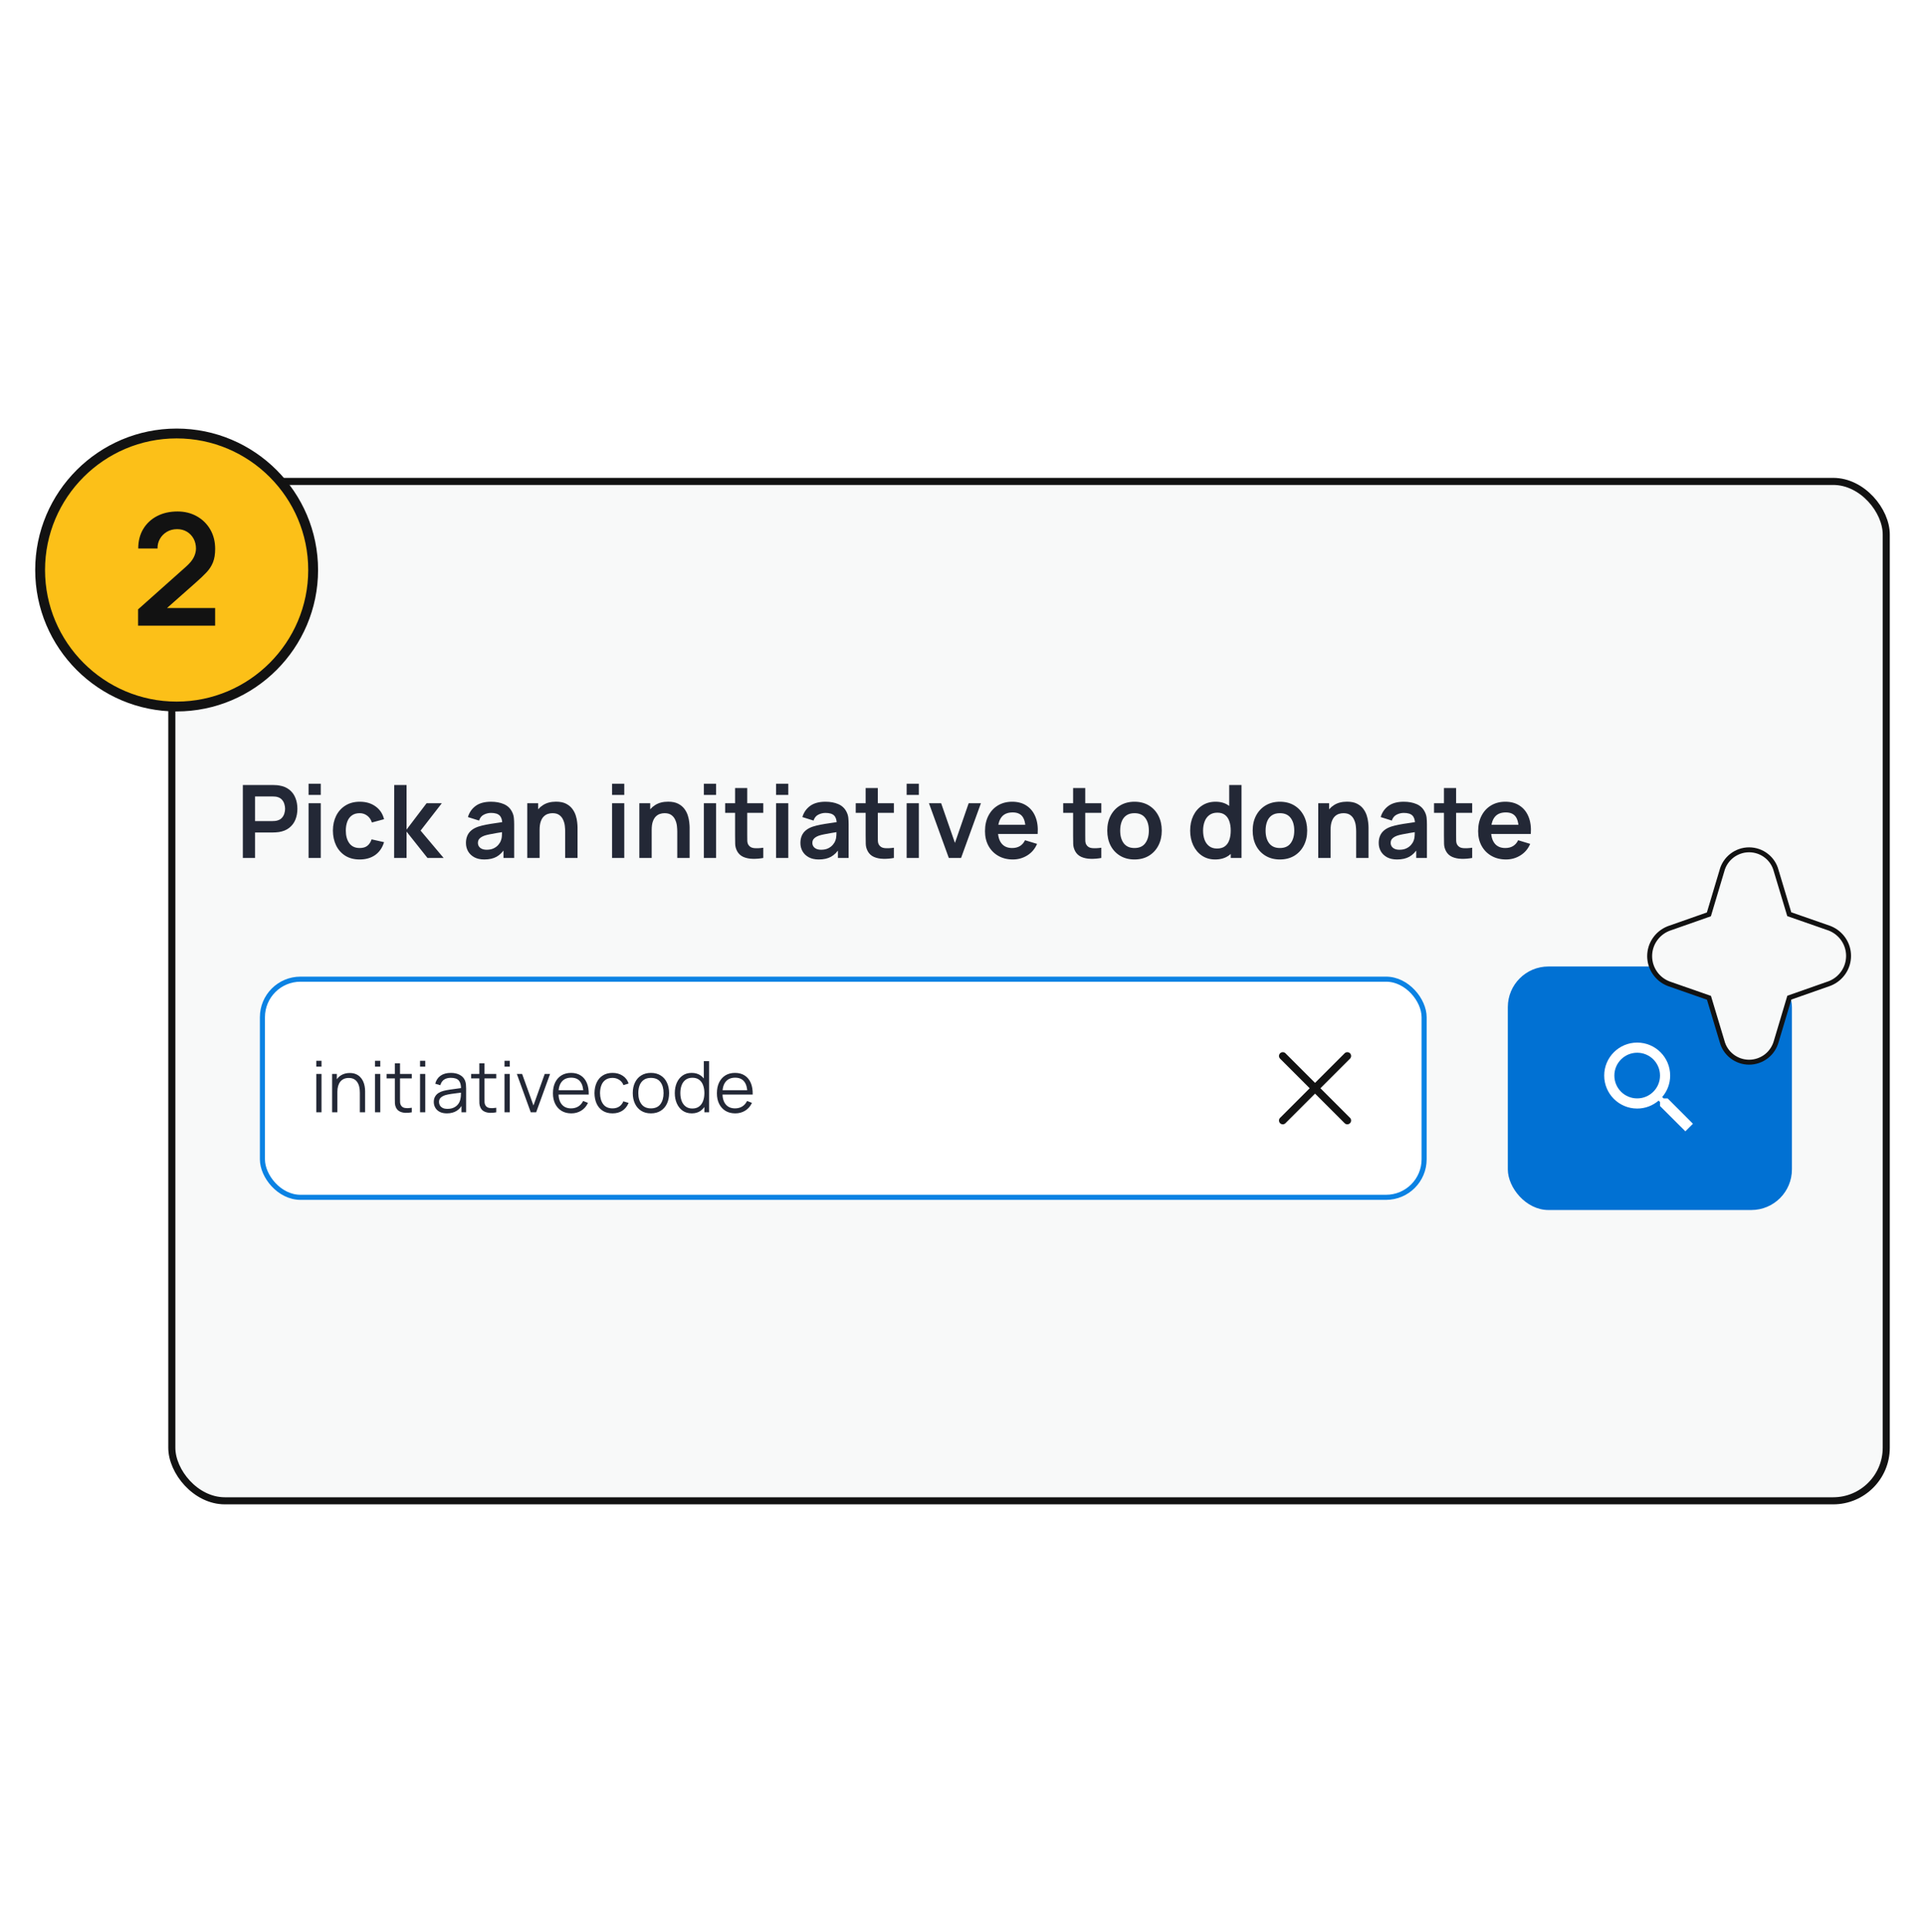
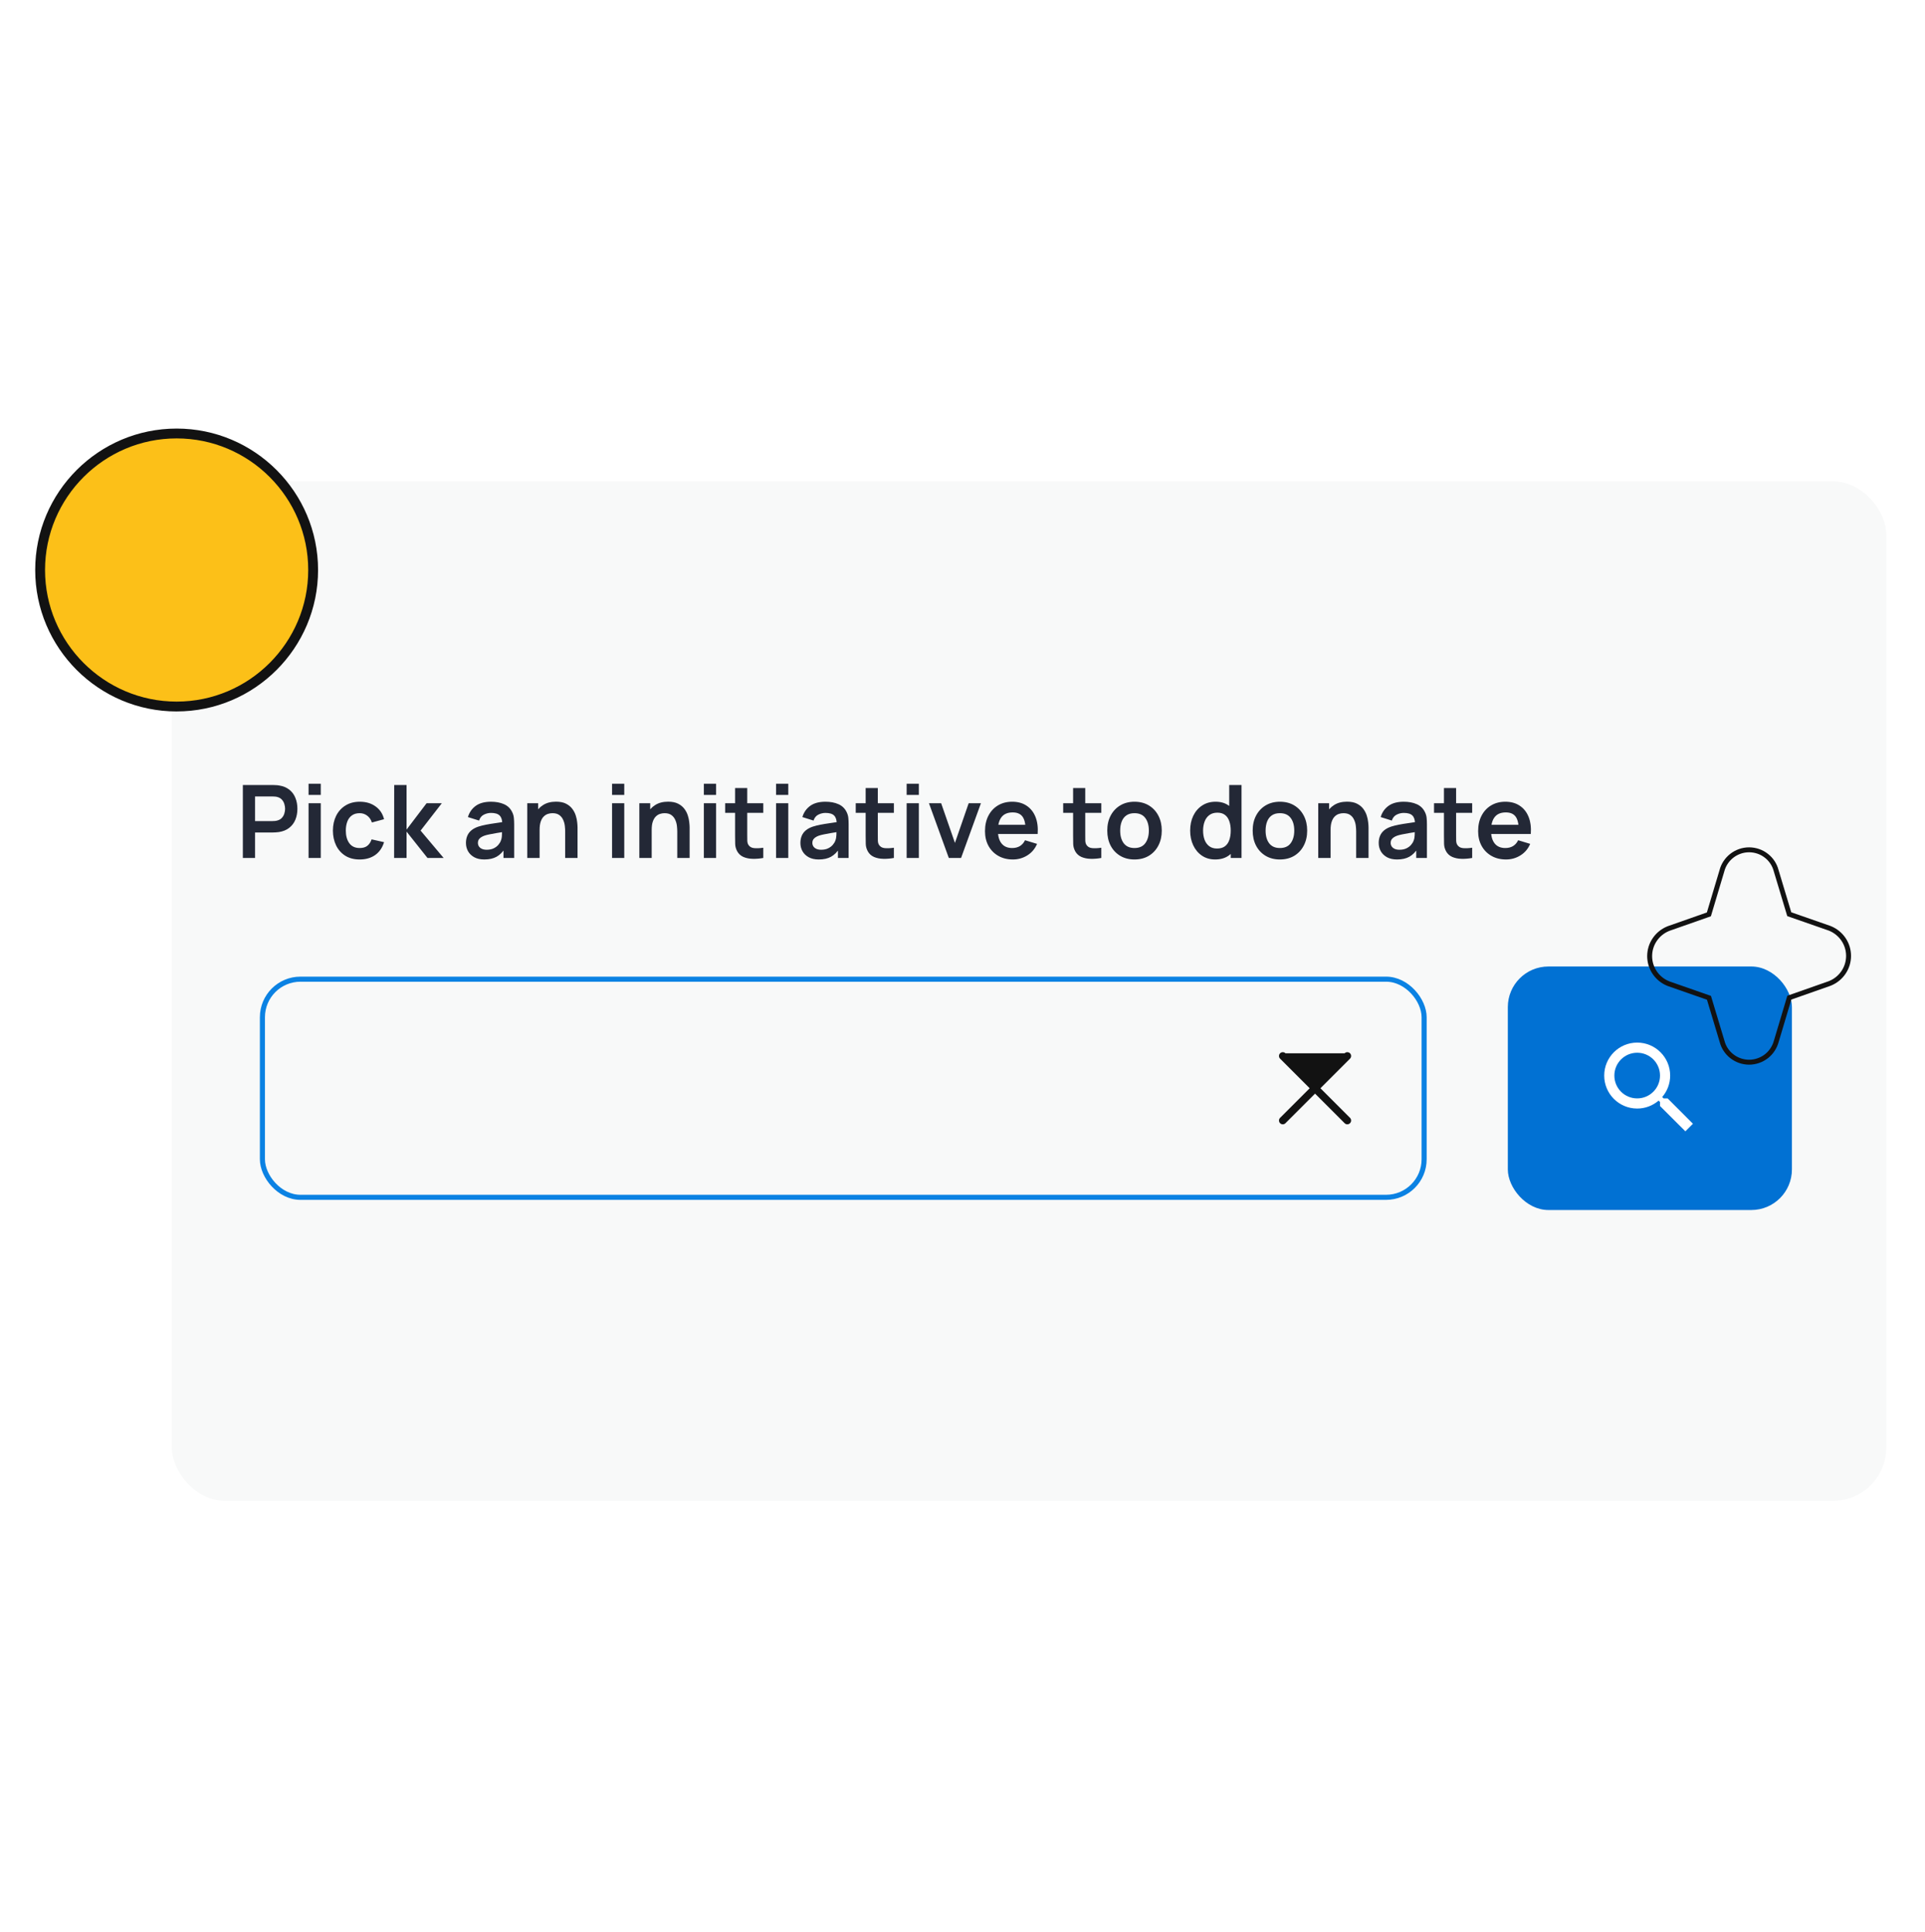
<svg xmlns="http://www.w3.org/2000/svg" width="272" height="273" viewBox="0 0 272 273" fill="none">
  <rect x="24.277" y="68.019" width="242.248" height="144.035" rx="7.5" fill="#F8F9F9" />
-   <rect x="24.277" y="68.019" width="242.248" height="144.035" rx="7.5" stroke="#121212" />
  <g filter="url(#filter0_d_2709_661)">
-     <rect x="36.721" y="137.993" width="164.865" height="31.539" rx="5.734" fill="white" />
    <rect x="37.079" y="138.351" width="164.148" height="30.823" rx="5.376" stroke="#0B82E3" stroke-width="0.717" />
-     <path d="M44.691 150.713V149.885H45.429V150.713H44.691ZM44.691 157.161V151.742H45.429V157.161H44.691ZM50.847 157.161V154.396C50.847 154.095 50.819 153.819 50.762 153.568C50.705 153.314 50.613 153.093 50.486 152.906C50.362 152.715 50.2 152.568 49.999 152.464C49.802 152.361 49.561 152.309 49.277 152.309C49.016 152.309 48.785 152.354 48.584 152.444C48.387 152.535 48.219 152.665 48.082 152.836C47.949 153.003 47.847 153.207 47.776 153.448C47.706 153.689 47.671 153.963 47.671 154.271L47.149 154.155C47.149 153.6 47.246 153.133 47.44 152.755C47.634 152.377 47.902 152.091 48.243 151.897C48.584 151.703 48.975 151.606 49.417 151.606C49.742 151.606 50.024 151.657 50.265 151.757C50.509 151.857 50.715 151.993 50.882 152.163C51.053 152.334 51.19 152.53 51.294 152.75C51.397 152.968 51.473 153.2 51.519 153.448C51.566 153.692 51.59 153.936 51.59 154.18V157.161H50.847ZM46.928 157.161V151.742H47.596V153.077H47.671V157.161H46.928ZM52.992 150.713V149.885H53.73V150.713H52.992ZM52.992 157.161V151.742H53.73V157.161H52.992ZM58.184 157.161C57.88 157.224 57.579 157.25 57.281 157.236C56.987 157.223 56.722 157.159 56.488 157.045C56.258 156.932 56.082 156.754 55.962 156.514C55.864 156.313 55.811 156.111 55.801 155.906C55.794 155.699 55.791 155.463 55.791 155.199V150.237H56.523V155.169C56.523 155.396 56.525 155.587 56.529 155.741C56.535 155.891 56.57 156.025 56.634 156.142C56.754 156.366 56.945 156.5 57.206 156.544C57.47 156.587 57.796 156.577 58.184 156.514V157.161ZM54.632 152.374V151.742H58.184V152.374H54.632ZM59.352 150.713V149.885H60.09V150.713H59.352ZM59.352 157.161V151.742H60.09V157.161H59.352ZM63.145 157.311C62.736 157.311 62.394 157.238 62.116 157.091C61.842 156.943 61.636 156.748 61.499 156.504C61.362 156.259 61.293 155.993 61.293 155.706C61.293 155.411 61.352 155.161 61.469 154.953C61.589 154.742 61.751 154.57 61.956 154.436C62.163 154.303 62.402 154.2 62.673 154.13C62.947 154.063 63.25 154.005 63.581 153.955C63.916 153.901 64.242 153.856 64.56 153.819C64.881 153.779 65.162 153.741 65.403 153.704L65.142 153.864C65.152 153.329 65.048 152.933 64.831 152.675C64.613 152.418 64.235 152.289 63.697 152.289C63.325 152.289 63.011 152.372 62.753 152.54C62.499 152.707 62.32 152.971 62.216 153.332L61.499 153.122C61.623 152.637 61.872 152.26 62.246 151.993C62.621 151.725 63.108 151.591 63.707 151.591C64.202 151.591 64.621 151.685 64.966 151.872C65.314 152.056 65.56 152.324 65.704 152.675C65.77 152.832 65.814 153.008 65.834 153.202C65.854 153.396 65.864 153.593 65.864 153.794V157.161H65.207V155.801L65.397 155.881C65.214 156.346 64.928 156.701 64.54 156.945C64.151 157.189 63.687 157.311 63.145 157.311ZM63.23 156.674C63.575 156.674 63.876 156.612 64.133 156.489C64.391 156.365 64.598 156.196 64.755 155.982C64.912 155.764 65.014 155.52 65.061 155.249C65.102 155.075 65.123 154.885 65.127 154.677C65.13 154.466 65.132 154.309 65.132 154.206L65.413 154.351C65.162 154.384 64.889 154.418 64.595 154.451C64.304 154.485 64.016 154.523 63.732 154.567C63.451 154.61 63.197 154.662 62.969 154.722C62.815 154.766 62.666 154.828 62.523 154.908C62.379 154.985 62.26 155.089 62.166 155.219C62.076 155.35 62.031 155.512 62.031 155.706C62.031 155.863 62.069 156.015 62.146 156.162C62.226 156.31 62.353 156.432 62.528 156.529C62.705 156.626 62.939 156.674 63.23 156.674ZM70.121 157.161C69.816 157.224 69.515 157.25 69.218 157.236C68.923 157.223 68.659 157.159 68.425 157.045C68.194 156.932 68.018 156.754 67.898 156.514C67.801 156.313 67.747 156.111 67.737 155.906C67.731 155.699 67.727 155.463 67.727 155.199V150.237H68.46V155.169C68.46 155.396 68.462 155.587 68.465 155.741C68.472 155.891 68.507 156.025 68.57 156.142C68.691 156.366 68.881 156.5 69.142 156.544C69.407 156.587 69.733 156.577 70.121 156.514V157.161ZM66.568 152.374V151.742H70.121V152.374H66.568ZM71.289 150.713V149.885H72.026V150.713H71.289ZM71.289 157.161V151.742H72.026V157.161H71.289ZM74.996 157.161L73.029 151.742H73.776L75.377 156.198L76.968 151.742H77.725L75.758 157.161H74.996ZM80.724 157.311C80.195 157.311 79.737 157.194 79.349 156.96C78.964 156.726 78.665 156.397 78.451 155.972C78.237 155.547 78.13 155.048 78.13 154.476C78.13 153.884 78.235 153.373 78.446 152.941C78.656 152.51 78.953 152.177 79.334 151.943C79.719 151.708 80.172 151.591 80.694 151.591C81.229 151.591 81.685 151.715 82.063 151.963C82.441 152.207 82.727 152.558 82.921 153.016C83.115 153.475 83.204 154.022 83.187 154.657H82.435V154.396C82.421 153.694 82.269 153.164 81.978 152.806C81.69 152.448 81.269 152.269 80.714 152.269C80.132 152.269 79.685 152.458 79.374 152.836C79.066 153.214 78.912 153.752 78.912 154.451C78.912 155.134 79.066 155.664 79.374 156.042C79.685 156.417 80.125 156.604 80.694 156.604C81.082 156.604 81.419 156.515 81.707 156.338C81.998 156.157 82.227 155.898 82.395 155.56L83.082 155.826C82.868 156.298 82.552 156.664 82.134 156.925C81.719 157.183 81.249 157.311 80.724 157.311ZM78.651 154.657V154.04H82.791V154.657H78.651ZM86.549 157.311C86.004 157.311 85.542 157.189 85.164 156.945C84.786 156.701 84.498 156.365 84.301 155.937C84.107 155.505 84.007 155.01 84 154.451C84.007 153.883 84.11 153.384 84.311 152.956C84.512 152.525 84.801 152.19 85.179 151.953C85.557 151.712 86.015 151.591 86.554 151.591C87.102 151.591 87.579 151.725 87.984 151.993C88.392 152.26 88.671 152.627 88.822 153.092L88.099 153.322C87.972 152.998 87.77 152.747 87.492 152.57C87.218 152.389 86.903 152.299 86.549 152.299C86.151 152.299 85.821 152.391 85.56 152.575C85.299 152.755 85.105 153.008 84.978 153.332C84.851 153.657 84.786 154.03 84.783 154.451C84.789 155.1 84.94 155.622 85.234 156.017C85.528 156.408 85.967 156.604 86.549 156.604C86.917 156.604 87.23 156.52 87.487 156.353C87.748 156.182 87.945 155.935 88.079 155.61L88.822 155.831C88.621 156.313 88.327 156.681 87.939 156.935C87.551 157.186 87.087 157.311 86.549 157.311ZM91.973 157.311C91.435 157.311 90.975 157.189 90.594 156.945C90.212 156.701 89.92 156.363 89.716 155.932C89.511 155.5 89.409 155.005 89.409 154.446C89.409 153.878 89.513 153.379 89.721 152.951C89.928 152.523 90.222 152.19 90.604 151.953C90.988 151.712 91.445 151.591 91.973 151.591C92.515 151.591 92.977 151.713 93.358 151.958C93.743 152.198 94.036 152.535 94.236 152.966C94.44 153.394 94.543 153.888 94.543 154.446C94.543 155.015 94.44 155.515 94.236 155.947C94.032 156.375 93.738 156.709 93.353 156.95C92.969 157.191 92.509 157.311 91.973 157.311ZM91.973 156.604C92.576 156.604 93.024 156.405 93.318 156.007C93.612 155.605 93.76 155.085 93.76 154.446C93.76 153.791 93.611 153.269 93.313 152.881C93.019 152.493 92.572 152.299 91.973 152.299C91.569 152.299 91.234 152.391 90.97 152.575C90.709 152.755 90.513 153.008 90.383 153.332C90.256 153.654 90.192 154.025 90.192 154.446C90.192 155.099 90.343 155.622 90.644 156.017C90.945 156.408 91.388 156.604 91.973 156.604ZM97.752 157.311C97.247 157.311 96.815 157.186 96.457 156.935C96.099 156.681 95.825 156.338 95.634 155.906C95.444 155.475 95.348 154.988 95.348 154.446C95.348 153.908 95.442 153.423 95.629 152.991C95.82 152.56 96.093 152.219 96.447 151.968C96.802 151.717 97.227 151.591 97.722 151.591C98.23 151.591 98.658 151.715 99.006 151.963C99.354 152.21 99.617 152.55 99.794 152.981C99.975 153.409 100.065 153.898 100.065 154.446C100.065 154.985 99.976 155.472 99.799 155.906C99.622 156.338 99.361 156.681 99.016 156.935C98.672 157.186 98.25 157.311 97.752 157.311ZM97.827 156.624C98.212 156.624 98.529 156.53 98.78 156.343C99.031 156.156 99.219 155.898 99.342 155.57C99.466 155.239 99.528 154.864 99.528 154.446C99.528 154.022 99.466 153.647 99.342 153.322C99.219 152.995 99.031 152.739 98.78 152.555C98.533 152.371 98.22 152.279 97.842 152.279C97.454 152.279 97.133 152.374 96.879 152.565C96.624 152.755 96.435 153.015 96.312 153.342C96.191 153.67 96.131 154.038 96.131 154.446C96.131 154.858 96.193 155.229 96.317 155.56C96.444 155.888 96.633 156.147 96.884 156.338C97.135 156.529 97.449 156.624 97.827 156.624ZM99.528 157.161V153.082H99.448V149.936H100.19V157.161H99.528ZM103.891 157.311C103.362 157.311 102.904 157.194 102.516 156.96C102.131 156.726 101.832 156.397 101.618 155.972C101.404 155.547 101.297 155.048 101.297 154.476C101.297 153.884 101.402 153.373 101.613 152.941C101.824 152.51 102.12 152.177 102.501 151.943C102.886 151.708 103.339 151.591 103.861 151.591C104.396 151.591 104.853 151.715 105.231 151.963C105.609 152.207 105.895 152.558 106.089 153.016C106.283 153.475 106.371 154.022 106.355 154.657H105.602V154.396C105.589 153.694 105.436 153.164 105.145 152.806C104.858 152.448 104.436 152.269 103.881 152.269C103.299 152.269 102.852 152.458 102.541 152.836C102.233 153.214 102.08 153.752 102.08 154.451C102.08 155.134 102.233 155.664 102.541 156.042C102.852 156.417 103.292 156.604 103.861 156.604C104.249 156.604 104.587 156.515 104.874 156.338C105.165 156.157 105.395 155.898 105.562 155.56L106.249 155.826C106.035 156.298 105.719 156.664 105.301 156.925C104.886 157.183 104.416 157.311 103.891 157.311ZM101.819 154.657V154.04H105.958V154.657H101.819Z" fill="#232836" />
-     <path d="M186.575 153.762L190.754 149.583C190.962 149.375 190.962 149.031 190.754 148.823C190.546 148.615 190.202 148.615 189.994 148.823L185.815 153.002L181.636 148.823C181.429 148.615 181.084 148.615 180.877 148.823C180.669 149.031 180.669 149.375 180.877 149.583L185.056 153.762L180.877 157.941C180.669 158.148 180.669 158.493 180.877 158.7C180.984 158.808 181.12 158.858 181.257 158.858C181.393 158.858 181.529 158.808 181.636 158.7L185.815 154.521L189.994 158.7C190.102 158.808 190.238 158.858 190.374 158.858C190.51 158.858 190.647 158.808 190.754 158.7C190.962 158.493 190.962 158.148 190.754 157.941L186.575 153.762Z" fill="#121212" />
+     <path d="M186.575 153.762L190.754 149.583C190.962 149.375 190.962 149.031 190.754 148.823C190.546 148.615 190.202 148.615 189.994 148.823L181.636 148.823C181.429 148.615 181.084 148.615 180.877 148.823C180.669 149.031 180.669 149.375 180.877 149.583L185.056 153.762L180.877 157.941C180.669 158.148 180.669 158.493 180.877 158.7C180.984 158.808 181.12 158.858 181.257 158.858C181.393 158.858 181.529 158.808 181.636 158.7L185.815 154.521L189.994 158.7C190.102 158.808 190.238 158.858 190.374 158.858C190.51 158.858 190.647 158.808 190.754 158.7C190.962 158.493 190.962 158.148 190.754 157.941L186.575 153.762Z" fill="#121212" />
  </g>
  <rect x="213.054" y="136.56" width="40.141" height="34.407" rx="5.734" fill="#0171D3" />
  <path d="M235.633 155.196H235.067L234.866 155.003C235.569 154.186 235.992 153.125 235.992 151.971C235.992 149.397 233.906 147.312 231.333 147.312C228.759 147.312 226.673 149.397 226.673 151.971C226.673 154.544 228.759 156.63 231.333 156.63C232.487 156.63 233.547 156.207 234.365 155.505L234.558 155.705V156.272L238.142 159.848L239.21 158.78L235.633 155.196ZM231.333 155.196C229.548 155.196 228.107 153.756 228.107 151.971C228.107 150.186 229.548 148.745 231.333 148.745C233.117 148.745 234.558 150.186 234.558 151.971C234.558 153.756 233.117 155.196 231.333 155.196Z" fill="white" />
-   <path d="M247.141 120.073C246.251 120.073 245.385 120.377 244.683 120.928C244.005 121.467 243.512 122.215 243.301 123.047L241.463 129.194L235.796 131.185L235.738 131.208L235.68 131.232C234.918 131.548 234.263 132.087 233.808 132.765C233.338 133.455 233.094 134.264 233.094 135.095C233.094 135.927 233.341 136.735 233.808 137.425C234.277 138.115 234.921 138.643 235.692 138.959L235.75 138.982L235.808 139.005L241.475 140.985L243.324 147.132C243.535 147.964 244.025 148.712 244.706 149.239C245.408 149.79 246.274 150.083 247.153 150.083C248.031 150.083 248.909 149.778 249.611 149.228C250.289 148.689 250.77 147.941 250.993 147.109L252.831 140.961L258.497 138.97L258.555 138.947L258.613 138.924C259.375 138.608 260.03 138.069 260.486 137.391C260.955 136.701 261.199 135.892 261.199 135.06C261.199 134.229 260.953 133.42 260.486 132.73C260.028 132.052 259.373 131.513 258.613 131.197L258.555 131.174L258.497 131.15L252.819 129.171L250.97 123.024C250.758 122.192 250.268 121.444 249.587 120.916C248.897 120.366 248.019 120.073 247.141 120.073Z" fill="#F8F9F9" />
  <path fill-rule="evenodd" clip-rule="evenodd" d="M244.468 120.653C245.23 120.056 246.172 119.724 247.141 119.724C248.094 119.724 249.049 120.041 249.803 120.642C250.542 121.215 251.074 122.027 251.306 122.93L253.102 128.9L258.619 130.823L258.685 130.85L258.745 130.874L258.747 130.875C259.57 131.217 260.279 131.8 260.775 132.534C261.281 133.282 261.548 134.159 261.548 135.06C261.548 135.96 261.284 136.837 260.775 137.585C260.281 138.32 259.572 138.903 258.747 139.246L258.745 139.246L258.62 139.296L253.114 141.231L251.328 147.204C251.086 148.103 250.565 148.914 249.827 149.5L249.826 149.501C249.064 150.1 248.11 150.431 247.153 150.431C246.198 150.431 245.256 150.113 244.492 149.514C243.752 148.94 243.22 148.129 242.988 147.225L241.192 141.255L235.686 139.331L235.563 139.282L235.56 139.281C234.724 138.939 234.027 138.367 233.52 137.621L233.519 137.62C233.013 136.872 232.746 135.996 232.746 135.095C232.746 134.195 233.01 133.318 233.519 132.57C234.013 131.835 234.722 131.252 235.547 130.909L235.549 130.909L235.674 130.858L241.18 128.924L242.965 122.953C243.197 122.048 243.732 121.238 244.466 120.655L244.468 120.653ZM244.899 121.201C244.279 121.694 243.83 122.377 243.638 123.132L243.637 123.139L241.746 129.464L235.919 131.511L235.812 131.554C235.114 131.844 234.514 132.338 234.097 132.959L234.096 132.961C233.667 133.592 233.443 134.332 233.443 135.095C233.443 135.857 233.669 136.597 234.096 137.229C234.527 137.863 235.117 138.346 235.823 138.635C235.823 138.636 235.824 138.636 235.824 138.636L235.93 138.678L241.757 140.714L243.66 147.039L243.662 147.046C243.854 147.802 244.3 148.484 244.92 148.963L244.921 148.965C245.561 149.467 246.351 149.734 247.153 149.734C247.952 149.734 248.754 149.456 249.395 148.954C250.013 148.463 250.452 147.78 250.656 147.018L250.658 147.013L252.548 140.691L258.375 138.644L258.48 138.602C258.481 138.601 258.481 138.601 258.482 138.601C259.179 138.311 259.78 137.817 260.197 137.196L260.198 137.194C260.627 136.563 260.851 135.823 260.851 135.06C260.851 134.298 260.625 133.557 260.197 132.925L260.197 132.925C259.778 132.303 259.177 131.809 258.482 131.519L258.375 131.476L252.537 129.441L250.634 123.116L250.632 123.109C250.44 122.353 249.993 121.671 249.374 121.191L249.372 121.19L249.37 121.188C248.745 120.689 247.944 120.421 247.141 120.421C246.331 120.421 245.54 120.698 244.899 121.201Z" fill="#121212" />
  <path d="M34.314 121.224V110.918H38.573C38.673 110.918 38.802 110.923 38.959 110.933C39.117 110.937 39.262 110.952 39.396 110.975C39.992 111.066 40.483 111.264 40.87 111.569C41.261 111.875 41.55 112.261 41.736 112.729C41.927 113.192 42.022 113.707 42.022 114.275C42.022 114.838 41.927 115.353 41.736 115.82C41.545 116.283 41.254 116.667 40.863 116.973C40.476 117.278 39.987 117.476 39.396 117.567C39.262 117.586 39.114 117.6 38.952 117.61C38.794 117.619 38.668 117.624 38.573 117.624H36.039V121.224H34.314ZM36.039 116.014H38.501C38.596 116.014 38.704 116.009 38.823 115.999C38.942 115.99 39.052 115.971 39.152 115.942C39.438 115.871 39.663 115.744 39.825 115.563C39.992 115.381 40.109 115.176 40.176 114.947C40.247 114.718 40.283 114.494 40.283 114.275C40.283 114.055 40.247 113.831 40.176 113.602C40.109 113.368 39.992 113.161 39.825 112.979C39.663 112.798 39.438 112.672 39.152 112.6C39.052 112.571 38.942 112.555 38.823 112.55C38.704 112.54 38.596 112.536 38.501 112.536H36.039V116.014ZM43.599 112.321V110.739H45.324V112.321H43.599ZM43.599 121.224V113.495H45.324V121.224H43.599ZM50.824 121.438C50.027 121.438 49.347 121.262 48.784 120.909C48.221 120.551 47.789 120.064 47.489 119.449C47.193 118.833 47.043 118.137 47.038 117.359C47.043 116.567 47.198 115.866 47.503 115.255C47.813 114.64 48.252 114.158 48.82 113.809C49.388 113.456 50.063 113.28 50.845 113.28C51.723 113.28 52.465 113.502 53.071 113.945C53.682 114.384 54.08 114.985 54.266 115.749L52.548 116.214C52.415 115.799 52.193 115.477 51.883 115.248C51.573 115.014 51.22 114.897 50.824 114.897C50.375 114.897 50.006 115.005 49.715 115.219C49.423 115.429 49.209 115.72 49.071 116.092C48.932 116.465 48.863 116.887 48.863 117.359C48.863 118.094 49.028 118.688 49.357 119.141C49.686 119.594 50.175 119.821 50.824 119.821C51.282 119.821 51.642 119.716 51.904 119.506C52.172 119.296 52.372 118.993 52.506 118.597L54.266 118.991C54.028 119.778 53.61 120.384 53.014 120.809C52.417 121.228 51.687 121.438 50.824 121.438ZM55.686 121.224L55.7 110.918H57.446V117.216L60.273 113.495H62.427L59.429 117.359L62.685 121.224H60.402L57.446 117.502V121.224H55.686ZM68.429 121.438C67.87 121.438 67.398 121.333 67.012 121.123C66.625 120.909 66.332 120.625 66.131 120.272C65.936 119.919 65.838 119.53 65.838 119.105C65.838 118.733 65.9 118.399 66.024 118.103C66.148 117.803 66.339 117.545 66.597 117.33C66.854 117.111 67.188 116.932 67.598 116.794C67.909 116.694 68.271 116.603 68.686 116.522C69.106 116.441 69.559 116.367 70.046 116.3C70.537 116.228 71.05 116.152 71.585 116.071L70.969 116.422C70.974 115.887 70.855 115.494 70.611 115.241C70.368 114.988 69.958 114.861 69.38 114.861C69.032 114.861 68.696 114.943 68.371 115.105C68.047 115.267 67.82 115.546 67.692 115.942L66.117 115.448C66.308 114.795 66.671 114.27 67.205 113.874C67.744 113.478 68.469 113.28 69.38 113.28C70.067 113.28 70.671 113.392 71.191 113.616C71.716 113.84 72.105 114.208 72.358 114.718C72.496 114.99 72.579 115.269 72.608 115.556C72.637 115.837 72.651 116.145 72.651 116.479V121.224H71.141V119.549L71.391 119.821C71.043 120.379 70.635 120.789 70.168 121.052C69.705 121.31 69.125 121.438 68.429 121.438ZM68.772 120.064C69.163 120.064 69.497 119.995 69.774 119.857C70.051 119.718 70.27 119.549 70.432 119.349C70.599 119.148 70.712 118.96 70.769 118.783C70.859 118.564 70.91 118.313 70.919 118.032C70.933 117.746 70.941 117.514 70.941 117.338L71.47 117.495C70.95 117.576 70.504 117.648 70.132 117.71C69.76 117.772 69.44 117.831 69.173 117.889C68.906 117.941 68.669 118.001 68.464 118.068C68.264 118.139 68.095 118.223 67.956 118.318C67.818 118.413 67.711 118.523 67.634 118.647C67.563 118.771 67.527 118.917 67.527 119.084C67.527 119.275 67.575 119.444 67.67 119.592C67.765 119.735 67.904 119.85 68.085 119.935C68.271 120.021 68.5 120.064 68.772 120.064ZM79.86 121.224V117.502C79.86 117.259 79.843 116.989 79.81 116.694C79.777 116.398 79.698 116.114 79.574 115.842C79.455 115.565 79.273 115.339 79.03 115.162C78.791 114.985 78.467 114.897 78.057 114.897C77.837 114.897 77.62 114.933 77.405 115.005C77.191 115.076 76.995 115.2 76.819 115.377C76.647 115.548 76.508 115.787 76.403 116.092C76.299 116.393 76.246 116.779 76.246 117.252L75.223 116.815C75.223 116.157 75.349 115.56 75.602 115.026C75.86 114.492 76.237 114.067 76.733 113.752C77.229 113.433 77.84 113.273 78.565 113.273C79.137 113.273 79.61 113.368 79.982 113.559C80.354 113.75 80.65 113.993 80.869 114.289C81.089 114.585 81.251 114.9 81.356 115.234C81.461 115.568 81.528 115.885 81.556 116.185C81.59 116.481 81.606 116.722 81.606 116.908V121.224H79.86ZM74.5 121.224V113.495H76.038V115.892H76.246V121.224H74.5ZM86.482 112.321V110.739H88.207V112.321H86.482ZM86.482 121.224V113.495H88.207V121.224H86.482ZM95.697 121.224V117.502C95.697 117.259 95.68 116.989 95.647 116.694C95.613 116.398 95.535 116.114 95.41 115.842C95.291 115.565 95.11 115.339 94.867 115.162C94.628 114.985 94.304 114.897 93.893 114.897C93.674 114.897 93.457 114.933 93.242 115.005C93.027 115.076 92.832 115.2 92.655 115.377C92.484 115.548 92.345 115.787 92.24 116.092C92.135 116.393 92.083 116.779 92.083 117.252L91.059 116.815C91.059 116.157 91.186 115.56 91.439 115.026C91.696 114.492 92.073 114.067 92.569 113.752C93.066 113.433 93.676 113.273 94.401 113.273C94.974 113.273 95.446 113.368 95.818 113.559C96.191 113.75 96.486 113.993 96.706 114.289C96.925 114.585 97.088 114.9 97.192 115.234C97.297 115.568 97.364 115.885 97.393 116.185C97.426 116.481 97.443 116.722 97.443 116.908V121.224H95.697ZM90.337 121.224V113.495H91.875V115.892H92.083V121.224H90.337ZM99.454 112.321V110.739H101.178V112.321H99.454ZM99.454 121.224V113.495H101.178V121.224H99.454ZM107.852 121.224C107.342 121.319 106.841 121.36 106.349 121.345C105.863 121.336 105.426 121.247 105.04 121.081C104.653 120.909 104.36 120.639 104.159 120.272C103.983 119.938 103.89 119.597 103.88 119.248C103.871 118.9 103.866 118.507 103.866 118.068V111.348H105.584V117.967C105.584 118.278 105.586 118.549 105.591 118.783C105.6 119.017 105.65 119.208 105.741 119.356C105.913 119.642 106.187 119.802 106.564 119.835C106.941 119.869 107.37 119.85 107.852 119.778V121.224ZM102.463 114.847V113.495H107.852V114.847H102.463ZM109.657 112.321V110.739H111.382V112.321H109.657ZM109.657 121.224V113.495H111.382V121.224H109.657ZM115.687 121.438C115.129 121.438 114.657 121.333 114.27 121.123C113.884 120.909 113.59 120.625 113.39 120.272C113.194 119.919 113.096 119.53 113.096 119.105C113.096 118.733 113.158 118.399 113.282 118.103C113.406 117.803 113.597 117.545 113.855 117.33C114.113 117.111 114.447 116.932 114.857 116.794C115.167 116.694 115.53 116.603 115.945 116.522C116.365 116.441 116.818 116.367 117.304 116.3C117.796 116.228 118.309 116.152 118.843 116.071L118.228 116.422C118.232 115.887 118.113 115.494 117.87 115.241C117.626 114.988 117.216 114.861 116.639 114.861C116.291 114.861 115.954 114.943 115.63 115.105C115.305 115.267 115.079 115.546 114.95 115.942L113.375 115.448C113.566 114.795 113.929 114.27 114.463 113.874C115.002 113.478 115.728 113.28 116.639 113.28C117.326 113.28 117.929 113.392 118.449 113.616C118.974 113.84 119.363 114.208 119.616 114.718C119.754 114.99 119.838 115.269 119.866 115.556C119.895 115.837 119.909 116.145 119.909 116.479V121.224H118.399V119.549L118.65 119.821C118.302 120.379 117.894 120.789 117.426 121.052C116.963 121.31 116.384 121.438 115.687 121.438ZM116.031 120.064C116.422 120.064 116.756 119.995 117.032 119.857C117.309 119.718 117.529 119.549 117.691 119.349C117.858 119.148 117.97 118.96 118.027 118.783C118.118 118.564 118.168 118.313 118.178 118.032C118.192 117.746 118.199 117.514 118.199 117.338L118.729 117.495C118.209 117.576 117.762 117.648 117.39 117.71C117.018 117.772 116.699 117.831 116.431 117.889C116.164 117.941 115.928 118.001 115.723 118.068C115.522 118.139 115.353 118.223 115.215 118.318C115.076 118.413 114.969 118.523 114.893 118.647C114.821 118.771 114.785 118.917 114.785 119.084C114.785 119.275 114.833 119.444 114.928 119.592C115.024 119.735 115.162 119.85 115.344 119.935C115.53 120.021 115.759 120.064 116.031 120.064ZM126.303 121.224C125.792 121.319 125.291 121.36 124.8 121.345C124.313 121.336 123.877 121.247 123.49 121.081C123.104 120.909 122.81 120.639 122.61 120.272C122.433 119.938 122.34 119.597 122.331 119.248C122.321 118.9 122.316 118.507 122.316 118.068V111.348H124.034V117.967C124.034 118.278 124.036 118.549 124.041 118.783C124.051 119.017 124.101 119.208 124.192 119.356C124.363 119.642 124.638 119.802 125.015 119.835C125.391 119.869 125.821 119.85 126.303 119.778V121.224ZM120.914 114.847V113.495H126.303V114.847H120.914ZM128.108 112.321V110.739H129.833V112.321H128.108ZM128.108 121.224V113.495H129.833V121.224H128.108ZM134.066 121.224L131.261 113.495H132.985L134.932 119.098L136.871 113.495H138.603L135.798 121.224H134.066ZM143.122 121.438C142.339 121.438 141.652 121.269 141.061 120.93C140.469 120.591 140.006 120.122 139.672 119.52C139.343 118.919 139.179 118.227 139.179 117.445C139.179 116.6 139.341 115.868 139.665 115.248C139.99 114.623 140.441 114.139 141.018 113.795C141.595 113.452 142.263 113.28 143.022 113.28C143.823 113.28 144.503 113.468 145.061 113.845C145.624 114.217 146.042 114.745 146.314 115.427C146.586 116.109 146.688 116.913 146.621 117.839H144.911V117.209C144.906 116.369 144.758 115.756 144.467 115.37C144.176 114.983 143.718 114.79 143.093 114.79C142.387 114.79 141.862 115.009 141.519 115.448C141.175 115.882 141.004 116.519 141.004 117.359C141.004 118.142 141.175 118.747 141.519 119.177C141.862 119.606 142.363 119.821 143.022 119.821C143.446 119.821 143.811 119.728 144.117 119.542C144.427 119.351 144.665 119.077 144.832 118.719L146.536 119.234C146.24 119.931 145.782 120.472 145.162 120.859C144.546 121.245 143.866 121.438 143.122 121.438ZM140.46 117.839V116.536H145.777V117.839H140.46ZM155.614 121.224C155.103 121.319 154.602 121.36 154.111 121.345C153.624 121.336 153.188 121.247 152.801 121.081C152.415 120.909 152.121 120.639 151.921 120.272C151.745 119.938 151.651 119.597 151.642 119.248C151.632 118.9 151.628 118.507 151.628 118.068V111.348H153.345V117.967C153.345 118.278 153.348 118.549 153.352 118.783C153.362 119.017 153.412 119.208 153.503 119.356C153.674 119.642 153.949 119.802 154.326 119.835C154.703 119.869 155.132 119.85 155.614 119.778V121.224ZM150.225 114.847V113.495H155.614V114.847H150.225ZM160.298 121.438C159.525 121.438 158.85 121.264 158.273 120.916C157.696 120.568 157.247 120.088 156.927 119.477C156.612 118.862 156.455 118.156 156.455 117.359C156.455 116.548 156.617 115.837 156.942 115.226C157.266 114.616 157.717 114.139 158.294 113.795C158.872 113.452 159.54 113.28 160.298 113.28C161.076 113.28 161.753 113.454 162.331 113.802C162.908 114.151 163.356 114.632 163.676 115.248C163.996 115.859 164.156 116.562 164.156 117.359C164.156 118.161 163.993 118.869 163.669 119.485C163.349 120.095 162.901 120.575 162.323 120.923C161.746 121.267 161.071 121.438 160.298 121.438ZM160.298 119.821C160.985 119.821 161.496 119.592 161.83 119.134C162.164 118.676 162.331 118.084 162.331 117.359C162.331 116.61 162.161 116.014 161.822 115.57C161.484 115.121 160.976 114.897 160.298 114.897C159.835 114.897 159.454 115.002 159.153 115.212C158.857 115.417 158.638 115.706 158.495 116.078C158.352 116.445 158.28 116.872 158.28 117.359C158.28 118.108 158.449 118.707 158.788 119.155C159.132 119.599 159.635 119.821 160.298 119.821ZM171.697 121.438C170.986 121.438 170.365 121.259 169.836 120.902C169.306 120.544 168.896 120.057 168.605 119.442C168.314 118.826 168.168 118.132 168.168 117.359C168.168 116.577 168.314 115.88 168.605 115.269C168.901 114.654 169.318 114.17 169.857 113.817C170.396 113.459 171.031 113.28 171.761 113.28C172.496 113.28 173.111 113.459 173.607 113.817C174.108 114.17 174.488 114.654 174.745 115.269C175.003 115.885 175.132 116.581 175.132 117.359C175.132 118.127 175.003 118.821 174.745 119.442C174.488 120.057 174.103 120.544 173.593 120.902C173.082 121.259 172.45 121.438 171.697 121.438ZM171.961 119.893C172.424 119.893 172.796 119.788 173.078 119.578C173.364 119.363 173.572 119.065 173.7 118.683C173.834 118.301 173.901 117.86 173.901 117.359C173.901 116.853 173.834 116.412 173.7 116.035C173.572 115.653 173.369 115.358 173.092 115.148C172.815 114.933 172.457 114.826 172.019 114.826C171.556 114.826 171.174 114.94 170.873 115.169C170.573 115.393 170.351 115.699 170.208 116.085C170.065 116.467 169.993 116.892 169.993 117.359C169.993 117.831 170.062 118.261 170.201 118.647C170.344 119.029 170.561 119.332 170.852 119.556C171.143 119.78 171.513 119.893 171.961 119.893ZM173.901 121.224V115.799H173.686V110.918H175.425V121.224H173.901ZM180.845 121.438C180.072 121.438 179.397 121.264 178.82 120.916C178.243 120.568 177.794 120.088 177.475 119.477C177.16 118.862 177.002 118.156 177.002 117.359C177.002 116.548 177.164 115.837 177.489 115.226C177.813 114.616 178.264 114.139 178.841 113.795C179.419 113.452 180.087 113.28 180.845 113.28C181.623 113.28 182.3 113.454 182.878 113.802C183.455 114.151 183.904 114.632 184.223 115.248C184.543 115.859 184.703 116.562 184.703 117.359C184.703 118.161 184.54 118.869 184.216 119.485C183.896 120.095 183.448 120.575 182.871 120.923C182.293 121.267 181.618 121.438 180.845 121.438ZM180.845 119.821C181.532 119.821 182.043 119.592 182.377 119.134C182.711 118.676 182.878 118.084 182.878 117.359C182.878 116.61 182.708 116.014 182.37 115.57C182.031 115.121 181.523 114.897 180.845 114.897C180.382 114.897 180.001 115.002 179.7 115.212C179.404 115.417 179.185 115.706 179.042 116.078C178.899 116.445 178.827 116.872 178.827 117.359C178.827 118.108 178.996 118.707 179.335 119.155C179.679 119.599 180.182 119.821 180.845 119.821ZM191.625 121.224V117.502C191.625 117.259 191.609 116.989 191.575 116.694C191.542 116.398 191.463 116.114 191.339 115.842C191.22 115.565 191.039 115.339 190.795 115.162C190.557 114.985 190.232 114.897 189.822 114.897C189.602 114.897 189.385 114.933 189.171 115.005C188.956 115.076 188.76 115.2 188.584 115.377C188.412 115.548 188.274 115.787 188.169 116.092C188.064 116.393 188.011 116.779 188.011 117.252L186.988 116.815C186.988 116.157 187.114 115.56 187.367 115.026C187.625 114.492 188.002 114.067 188.498 113.752C188.994 113.433 189.605 113.273 190.33 113.273C190.903 113.273 191.375 113.368 191.747 113.559C192.119 113.75 192.415 113.993 192.634 114.289C192.854 114.585 193.016 114.9 193.121 115.234C193.226 115.568 193.293 115.885 193.321 116.185C193.355 116.481 193.372 116.722 193.372 116.908V121.224H191.625ZM186.265 121.224V113.495H187.804V115.892H188.011V121.224H186.265ZM197.4 121.438C196.842 121.438 196.37 121.333 195.983 121.123C195.597 120.909 195.304 120.625 195.103 120.272C194.908 119.919 194.81 119.53 194.81 119.105C194.81 118.733 194.872 118.399 194.996 118.103C195.12 117.803 195.311 117.545 195.568 117.33C195.826 117.111 196.16 116.932 196.57 116.794C196.88 116.694 197.243 116.603 197.658 116.522C198.078 116.441 198.531 116.367 199.018 116.3C199.509 116.228 200.022 116.152 200.556 116.071L199.941 116.422C199.946 115.887 199.826 115.494 199.583 115.241C199.34 114.988 198.93 114.861 198.352 114.861C198.004 114.861 197.668 114.943 197.343 115.105C197.019 115.267 196.792 115.546 196.663 115.942L195.089 115.448C195.28 114.795 195.642 114.27 196.177 113.874C196.716 113.478 197.441 113.28 198.352 113.28C199.039 113.28 199.643 113.392 200.163 113.616C200.688 113.84 201.076 114.208 201.329 114.718C201.468 114.99 201.551 115.269 201.58 115.556C201.608 115.837 201.623 116.145 201.623 116.479V121.224H200.113V119.549L200.363 119.821C200.015 120.379 199.607 120.789 199.139 121.052C198.677 121.31 198.097 121.438 197.4 121.438ZM197.744 120.064C198.135 120.064 198.469 119.995 198.746 119.857C199.023 119.718 199.242 119.549 199.404 119.349C199.571 119.148 199.683 118.96 199.741 118.783C199.831 118.564 199.881 118.313 199.891 118.032C199.905 117.746 199.912 117.514 199.912 117.338L200.442 117.495C199.922 117.576 199.476 117.648 199.104 117.71C198.732 117.772 198.412 117.831 198.145 117.889C197.878 117.941 197.641 118.001 197.436 118.068C197.236 118.139 197.066 118.223 196.928 118.318C196.79 118.413 196.682 118.523 196.606 118.647C196.534 118.771 196.499 118.917 196.499 119.084C196.499 119.275 196.546 119.444 196.642 119.592C196.737 119.735 196.876 119.85 197.057 119.935C197.243 120.021 197.472 120.064 197.744 120.064ZM208.016 121.224C207.506 121.319 207.005 121.36 206.513 121.345C206.027 121.336 205.59 121.247 205.204 121.081C204.817 120.909 204.524 120.639 204.323 120.272C204.147 119.938 204.054 119.597 204.044 119.248C204.035 118.9 204.03 118.507 204.03 118.068V111.348H205.747V117.967C205.747 118.278 205.75 118.549 205.755 118.783C205.764 119.017 205.814 119.208 205.905 119.356C206.077 119.642 206.351 119.802 206.728 119.835C207.105 119.869 207.534 119.85 208.016 119.778V121.224ZM202.627 114.847V113.495H208.016V114.847H202.627ZM212.801 121.438C212.018 121.438 211.331 121.269 210.739 120.93C210.148 120.591 209.685 120.122 209.351 119.52C209.022 118.919 208.857 118.227 208.857 117.445C208.857 116.6 209.019 115.868 209.344 115.248C209.668 114.623 210.119 114.139 210.697 113.795C211.274 113.452 211.942 113.28 212.7 113.28C213.502 113.28 214.182 113.468 214.74 113.845C215.303 114.217 215.72 114.745 215.992 115.427C216.264 116.109 216.367 116.913 216.3 117.839H214.59V117.209C214.585 116.369 214.437 115.756 214.146 115.37C213.855 114.983 213.397 114.79 212.772 114.79C212.066 114.79 211.541 115.009 211.197 115.448C210.854 115.882 210.682 116.519 210.682 117.359C210.682 118.142 210.854 118.747 211.197 119.177C211.541 119.606 212.042 119.821 212.7 119.821C213.125 119.821 213.49 119.728 213.795 119.542C214.105 119.351 214.344 119.077 214.511 118.719L216.214 119.234C215.918 119.931 215.46 120.472 214.84 120.859C214.225 121.245 213.545 121.438 212.801 121.438ZM210.138 117.839V116.536H215.456V117.839H210.138Z" fill="#232836" />
  <g clip-path="url(#clip0_2709_661)">
    <path d="M24.958 99.826C35.611 99.826 44.246 91.19 44.246 80.537C44.246 69.885 35.611 61.249 24.958 61.249C14.305 61.249 5.669 69.885 5.669 80.537C5.669 91.19 14.305 99.826 24.958 99.826Z" fill="#FCC018" />
    <path d="M24.958 100.524C13.939 100.524 4.974 91.559 4.974 80.537C4.974 69.515 13.939 60.554 24.958 60.554C35.976 60.554 44.941 69.519 44.941 80.537C44.941 91.556 35.976 100.521 24.958 100.521V100.524ZM24.958 61.944C14.707 61.944 6.364 70.287 6.364 80.537C6.364 90.788 14.707 99.131 24.958 99.131C35.208 99.131 43.551 90.788 43.551 80.537C43.551 70.287 35.212 61.944 24.958 61.944Z" fill="#121212" />
-     <path d="M19.513 88.408V86.1L26.285 80.065C26.813 79.596 27.178 79.154 27.383 78.734C27.588 78.317 27.692 77.914 27.692 77.525C27.692 76.996 27.578 76.527 27.352 76.11C27.126 75.697 26.81 75.37 26.41 75.127C26.011 74.884 25.552 74.766 25.031 74.766C24.482 74.766 23.995 74.891 23.575 75.144C23.154 75.398 22.824 75.732 22.591 76.149C22.355 76.566 22.247 77.017 22.261 77.5H19.534C19.534 76.444 19.77 75.527 20.242 74.741C20.715 73.956 21.368 73.348 22.199 72.917C23.029 72.486 23.992 72.267 25.083 72.267C26.094 72.267 27.004 72.493 27.811 72.945C28.617 73.397 29.249 74.019 29.711 74.814C30.173 75.61 30.403 76.524 30.403 77.556C30.403 78.31 30.299 78.946 30.093 79.457C29.889 79.967 29.583 80.444 29.176 80.874C28.77 81.305 28.266 81.785 27.665 82.313L22.859 86.566L22.616 85.906H30.399V88.401H19.506L19.513 88.408Z" fill="#121212" />
  </g>
  <defs>
    <filter id="filter0_d_2709_661" x="32.721" y="133.993" width="172.865" height="39.539" filterUnits="userSpaceOnUse" color-interpolation-filters="sRGB">
      <feFlood flood-opacity="0" result="BackgroundImageFix" />
      <feColorMatrix in="SourceAlpha" type="matrix" values="0 0 0 0 0 0 0 0 0 0 0 0 0 0 0 0 0 0 127 0" result="hardAlpha" />
      <feMorphology radius="4" operator="dilate" in="SourceAlpha" result="effect1_dropShadow_2709_661" />
      <feOffset />
      <feComposite in2="hardAlpha" operator="out" />
      <feColorMatrix type="matrix" values="0 0 0 0 0.529 0 0 0 0 0.792 0 0 0 0 0.98 0 0 0 1 0" />
      <feBlend mode="normal" in2="BackgroundImageFix" result="effect1_dropShadow_2709_661" />
      <feBlend mode="normal" in="SourceGraphic" in2="effect1_dropShadow_2709_661" result="shape" />
    </filter>
    <clipPath id="clip0_2709_661">
      <rect width="39.967" height="39.97" fill="white" transform="translate(4.974 60.554)" />
    </clipPath>
  </defs>
</svg>